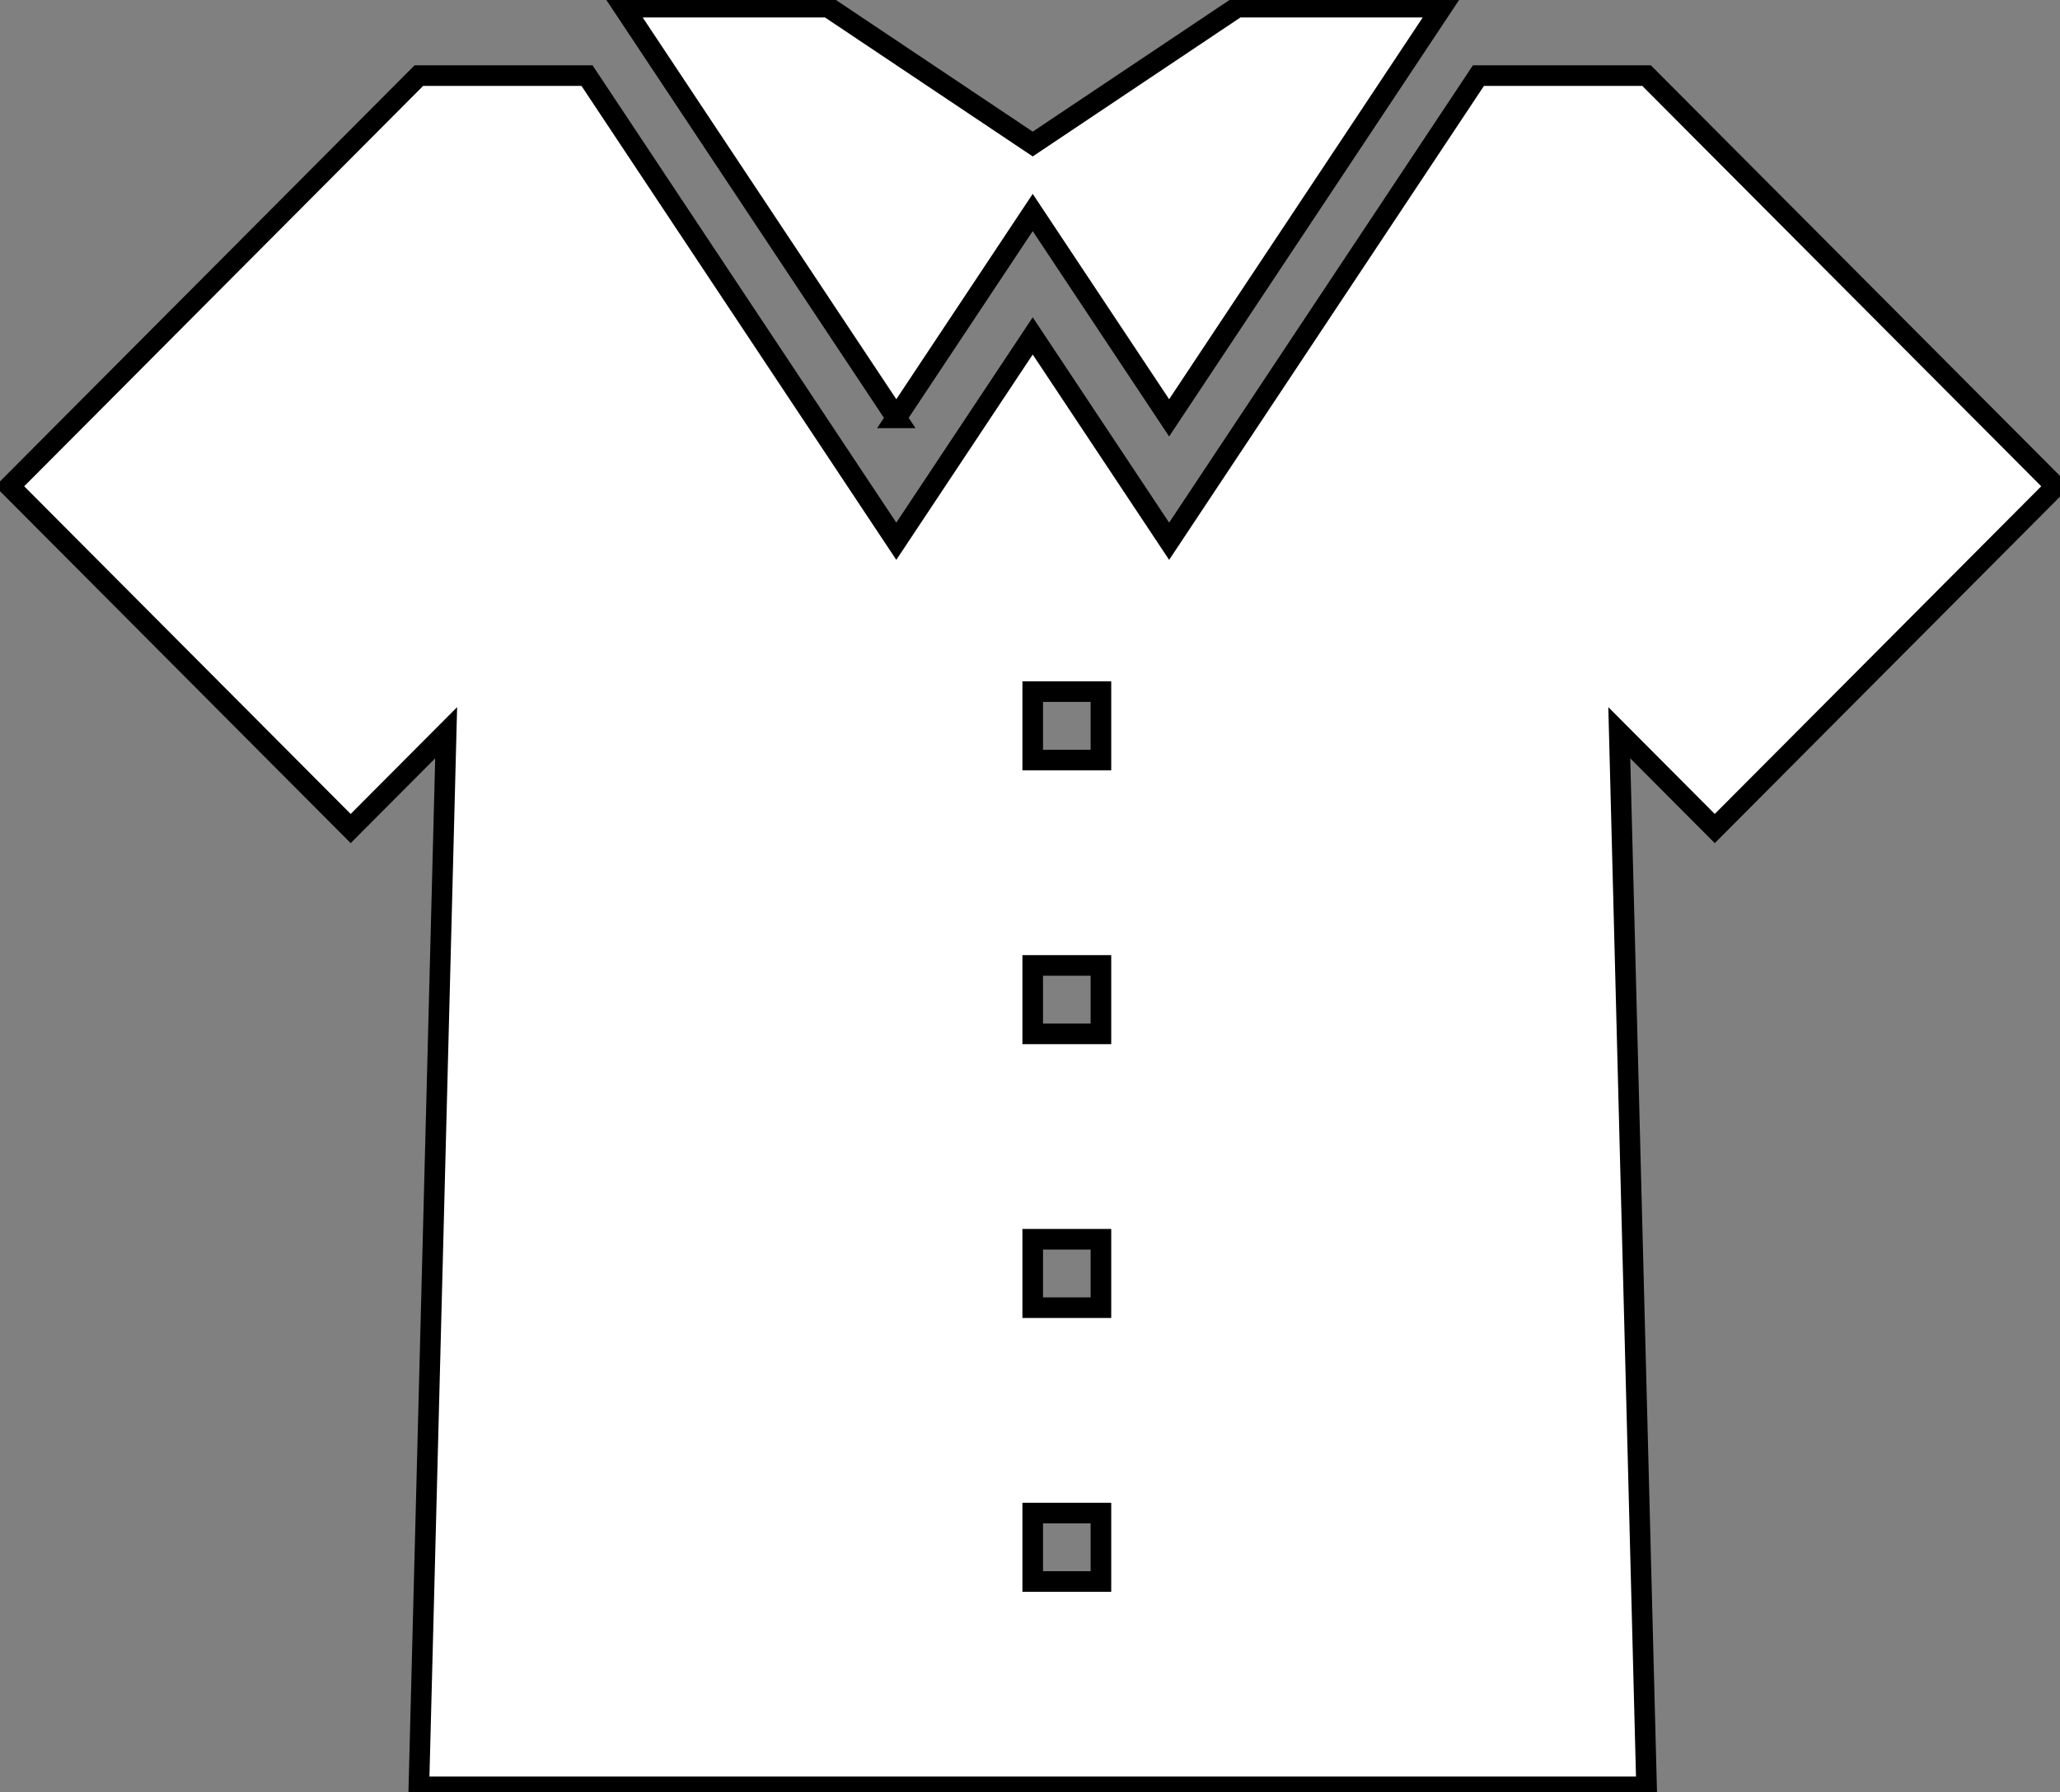
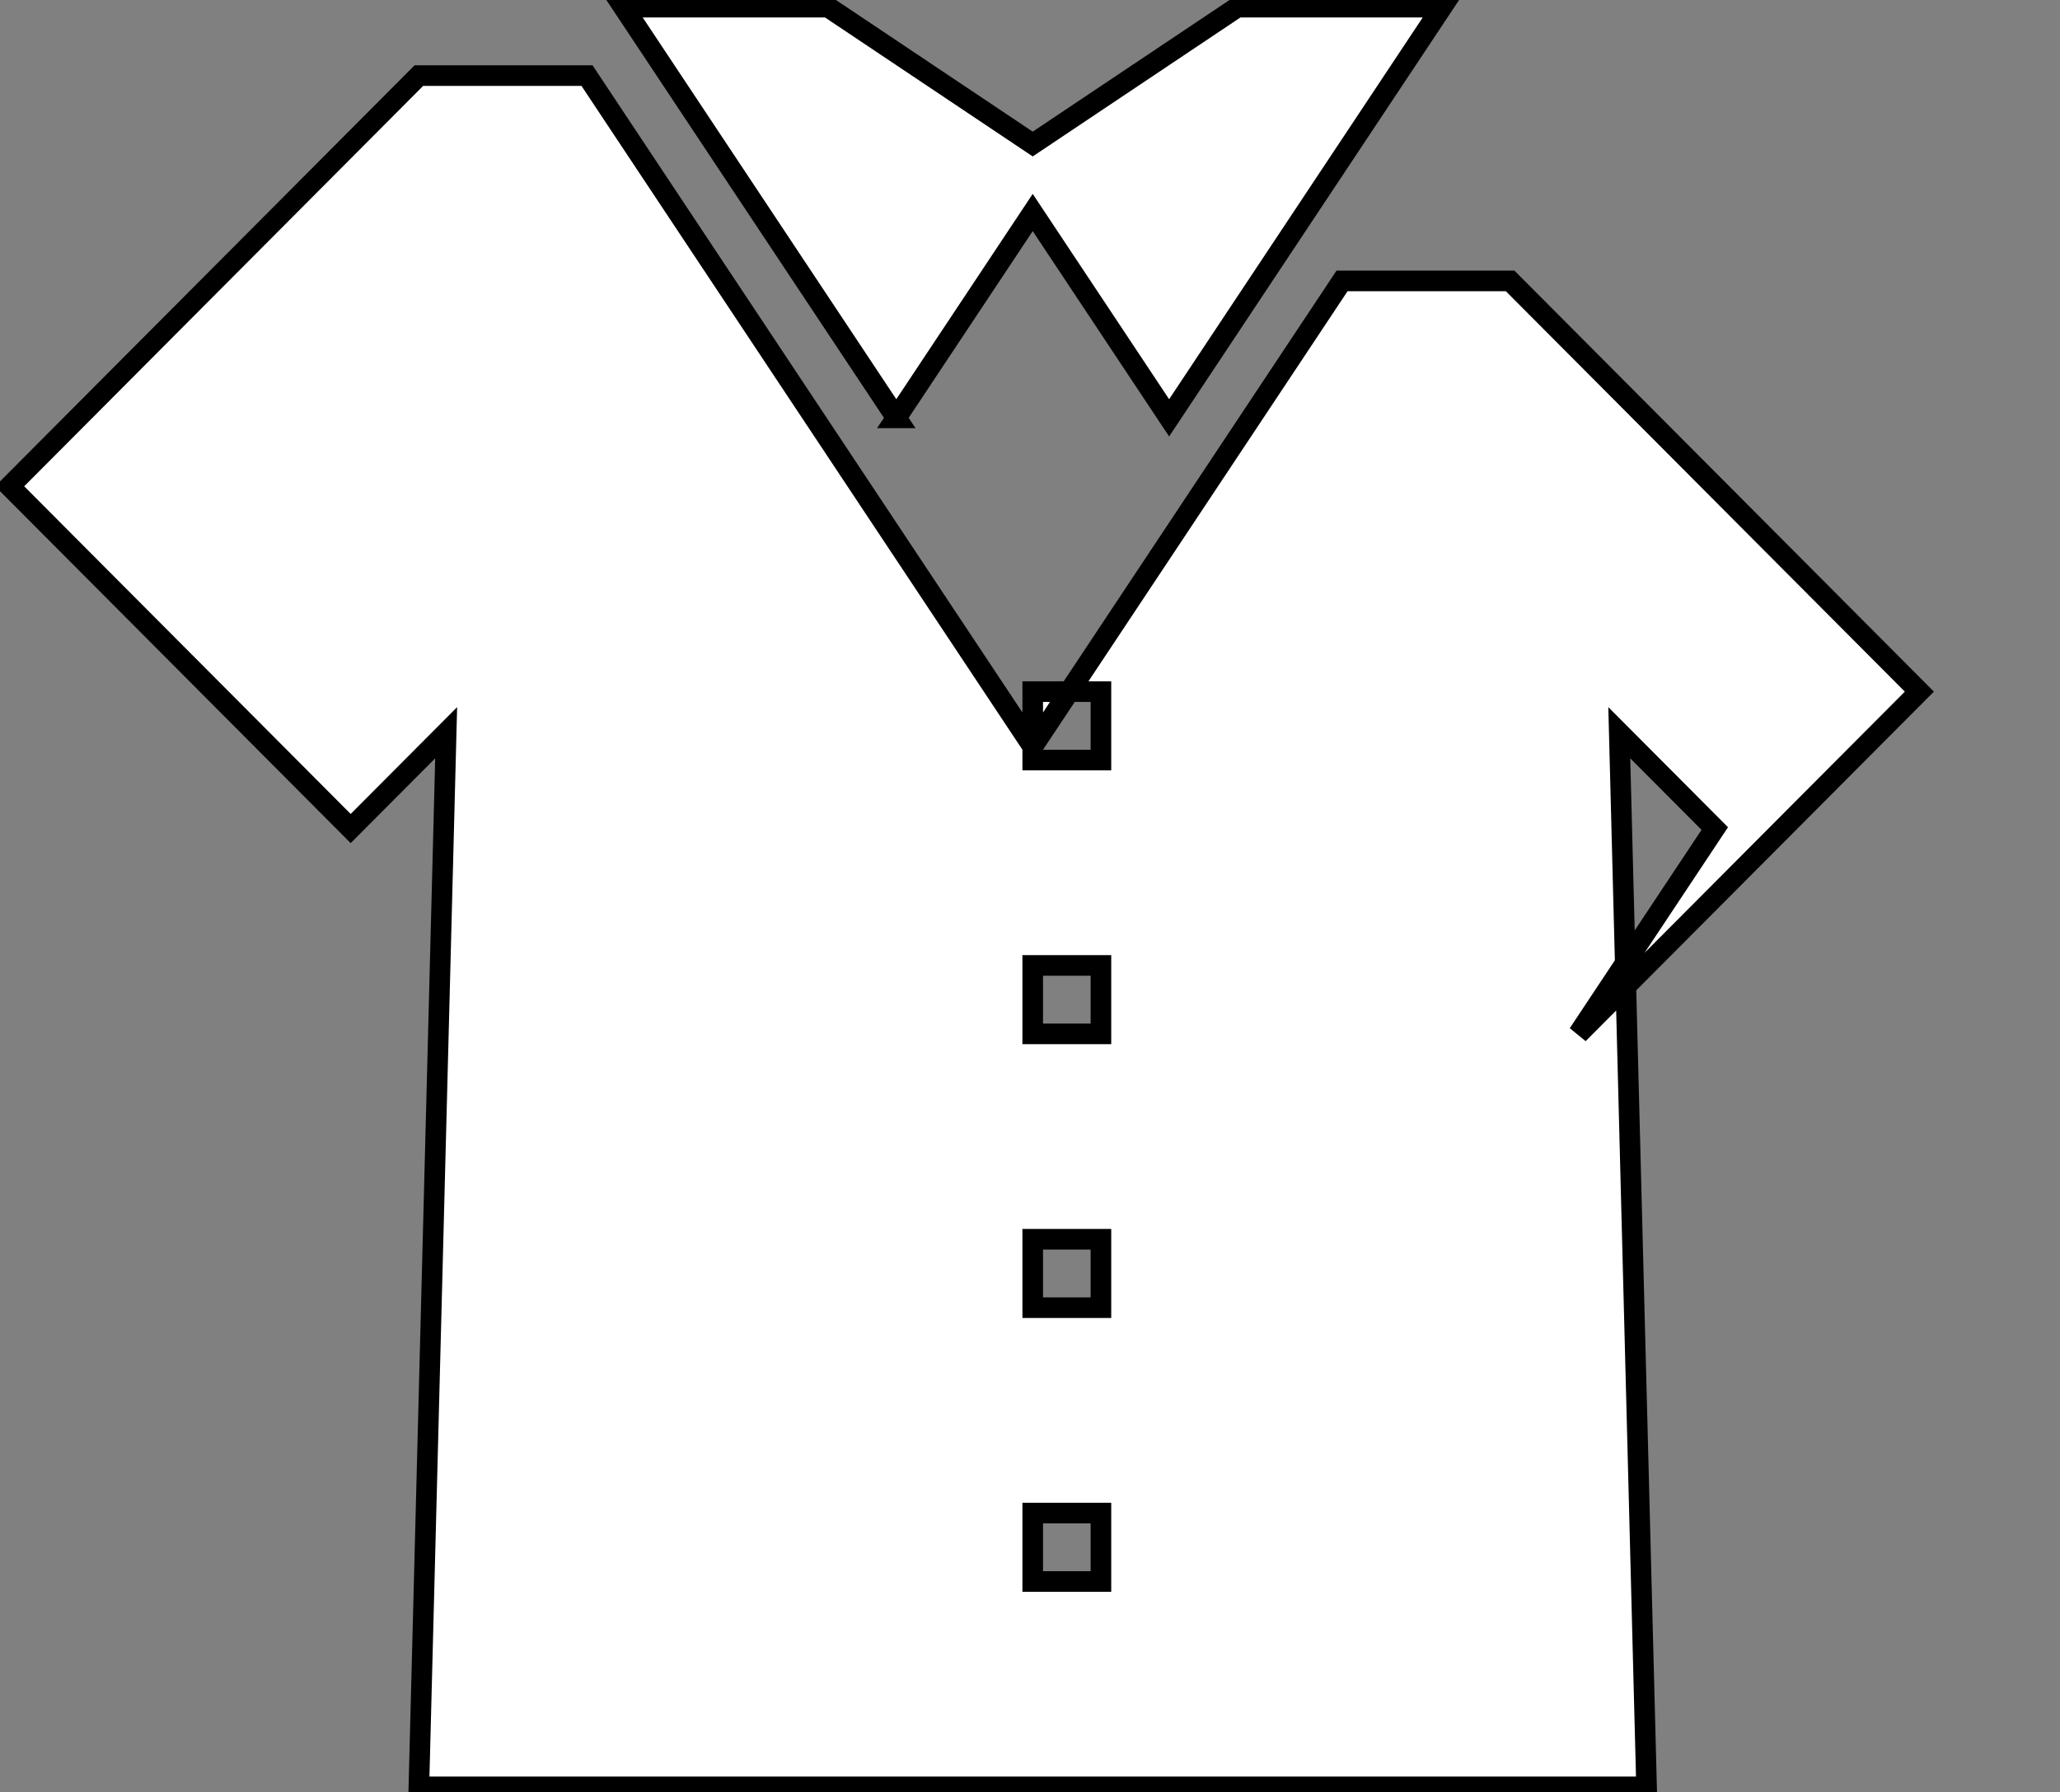
<svg xmlns="http://www.w3.org/2000/svg" width="100" height="87" xml:space="preserve" version="1.1">
  <rect width="100%" height="100%" fill="#808080" stroke="none" />
  <g>
    <title>Layer 1</title>
-     <path stroke="null" id="svg_1" fill="#ffffff" d="m43.51,20.286l-13.244,-19.939l9.933,0l9.933,6.646l9.933,-6.646l9.933,0l-13.244,19.939l-6.622,-9.969l-6.622,9.969zm39.731,19.939l-4.635,-4.652l1.324,51.177l-59.596,0l1.324,-51.177l-4.635,4.652l-16.554,-16.616l19.865,-19.939l8.161,0l15.015,22.607l6.622,-9.969l6.622,9.969l15.015,-22.607l8.161,0l19.865,19.939l-16.554,16.616zm-29.798,33.232l-3.311,0l0,3.323l3.311,0l0,-3.323zm0,-13.293l-3.311,0l0,3.323l3.311,0l0,-3.323zm0,-13.293l-3.311,0l0,3.323l3.311,0l0,-3.323zm0,-13.293l-3.311,0l0,3.323l3.311,0l0,-3.323z" class="sharpcorners_een" />
+     <path stroke="null" id="svg_1" fill="#ffffff" d="m43.51,20.286l-13.244,-19.939l9.933,0l9.933,6.646l9.933,-6.646l9.933,0l-13.244,19.939l-6.622,-9.969l-6.622,9.969zm39.731,19.939l-4.635,-4.652l1.324,51.177l-59.596,0l1.324,-51.177l-4.635,4.652l-16.554,-16.616l19.865,-19.939l8.161,0l15.015,22.607l6.622,9.969l15.015,-22.607l8.161,0l19.865,19.939l-16.554,16.616zm-29.798,33.232l-3.311,0l0,3.323l3.311,0l0,-3.323zm0,-13.293l-3.311,0l0,3.323l3.311,0l0,-3.323zm0,-13.293l-3.311,0l0,3.323l3.311,0l0,-3.323zm0,-13.293l-3.311,0l0,3.323l3.311,0l0,-3.323z" class="sharpcorners_een" />
  </g>
</svg>